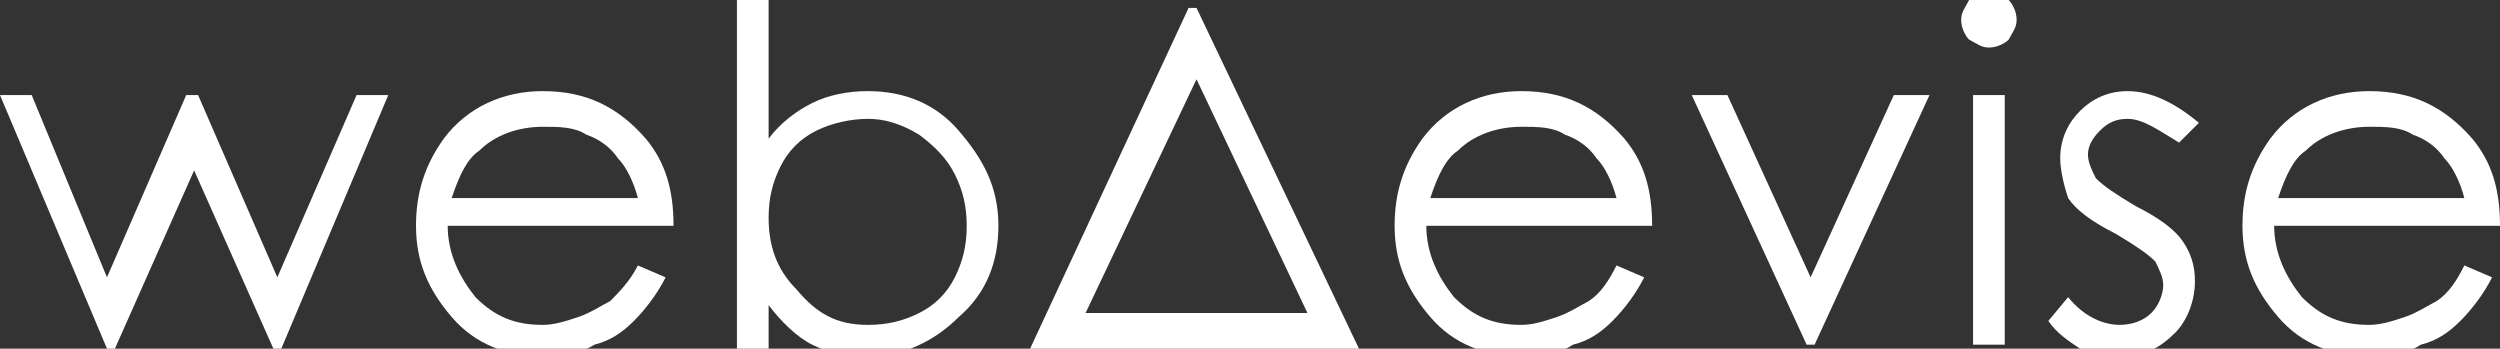
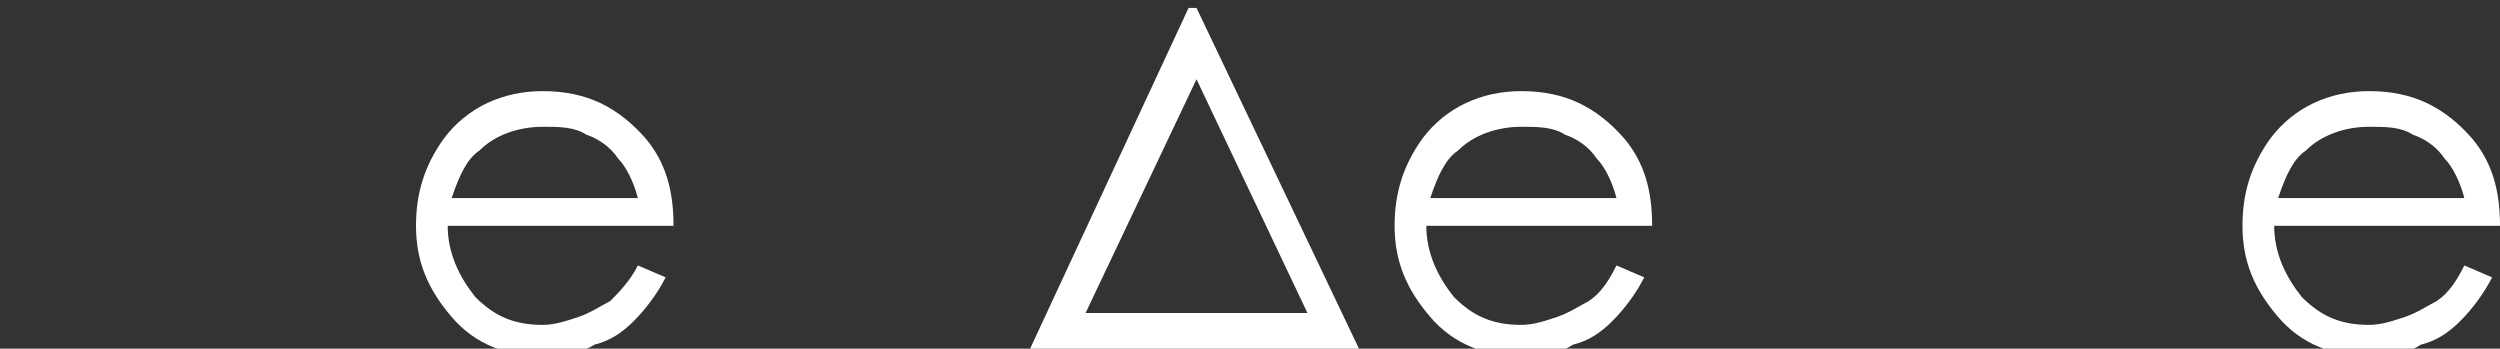
<svg xmlns="http://www.w3.org/2000/svg" version="1.1" id="Слой_1" x="0px" y="0px" viewBox="0 0 63.1 8.8" style="enable-background:new 0 0 63.1 8.8;" xml:space="preserve">
  <rect x="0" y="0" width="63.1" height="8.8" fill="#333333" stroke="none" />
  <style type="text/css">
	.st0{fill:#FFFFFF;}
</style>
  <g id="XMLID_2_">
-     <path id="XMLID_56_" class="st0" d="M0,2.4h0.8l1.9,4.6l2-4.6H5l2,4.6l2-4.6h0.8L7.1,8.8H6.9l-2-4.5l-2,4.5H2.7L0,2.4z" />
    <path id="XMLID_58_" class="st0" d="M16.1,6.7L16.8,7c-0.2,0.4-0.5,0.8-0.8,1.1c-0.3,0.3-0.6,0.5-1,0.6C14.7,8.9,14.2,9,13.8,9   c-1,0-1.8-0.3-2.4-1c-0.6-0.7-0.9-1.4-0.9-2.3c0-0.8,0.2-1.5,0.7-2.2c0.6-0.8,1.5-1.2,2.5-1.2c1.1,0,1.9,0.4,2.6,1.2   C16.8,4.1,17,4.8,17,5.7h-5.7c0,0.7,0.3,1.3,0.7,1.8c0.5,0.5,1,0.7,1.7,0.7c0.3,0,0.6-0.1,0.9-0.2c0.3-0.1,0.6-0.3,0.8-0.4   C15.6,7.4,15.9,7.1,16.1,6.7z M16.1,5c-0.1-0.4-0.3-0.8-0.5-1c-0.2-0.3-0.5-0.5-0.8-0.6c-0.3-0.2-0.7-0.2-1.1-0.2   c-0.6,0-1.2,0.2-1.6,0.6C11.8,4,11.6,4.4,11.4,5H16.1z" />
-     <path id="XMLID_61_" class="st0" d="M18.6,8.8V0h0.8v3.5c0.3-0.4,0.7-0.7,1.1-0.9c0.4-0.2,0.9-0.3,1.4-0.3c0.9,0,1.7,0.3,2.3,1   c0.6,0.7,1,1.4,1,2.4c0,0.9-0.3,1.7-1,2.3c-0.6,0.6-1.4,1-2.3,1c-0.5,0-1-0.1-1.4-0.3c-0.4-0.2-0.8-0.6-1.1-1v1.2H18.6z M21.9,8.2   c0.5,0,0.9-0.1,1.3-0.3c0.4-0.2,0.7-0.5,0.9-0.9c0.2-0.4,0.3-0.8,0.3-1.3c0-0.5-0.1-0.9-0.3-1.3c-0.2-0.4-0.5-0.7-0.9-1   C22.7,3.1,22.3,3,21.9,3c-0.4,0-0.9,0.1-1.3,0.3c-0.4,0.2-0.7,0.5-0.9,0.9c-0.2,0.4-0.3,0.8-0.3,1.3c0,0.7,0.2,1.3,0.7,1.8   C20.6,7.9,21.1,8.2,21.9,8.2z" />
    <path id="XMLID_64_" class="st0" d="M34.3,8.8h-8.3l4-8.6h0.2L34.3,8.8z M33,7.9L30.2,2l-2.8,5.9H33z" />
    <path id="XMLID_67_" class="st0" d="M40.8,6.7L41.5,7c-0.2,0.4-0.5,0.8-0.8,1.1c-0.3,0.3-0.6,0.5-1,0.6C39.4,8.9,39,9,38.5,9   c-1,0-1.8-0.3-2.4-1c-0.6-0.7-0.9-1.4-0.9-2.3c0-0.8,0.2-1.5,0.7-2.2c0.6-0.8,1.5-1.2,2.5-1.2c1.1,0,1.9,0.4,2.6,1.2   c0.5,0.6,0.7,1.3,0.7,2.2H36c0,0.7,0.3,1.3,0.7,1.8c0.5,0.5,1,0.7,1.7,0.7c0.3,0,0.6-0.1,0.9-0.2c0.3-0.1,0.6-0.3,0.8-0.4   C40.4,7.4,40.6,7.1,40.8,6.7z M40.8,5c-0.1-0.4-0.3-0.8-0.5-1c-0.2-0.3-0.5-0.5-0.8-0.6c-0.3-0.2-0.7-0.2-1.1-0.2   c-0.6,0-1.2,0.2-1.6,0.6C36.5,4,36.3,4.4,36.1,5H40.8z" />
-     <path id="XMLID_70_" class="st0" d="M42.7,2.4h0.9l2.1,4.6l2.1-4.6h0.9l-2.9,6.3h-0.2L42.7,2.4z" />
-     <path id="XMLID_72_" class="st0" d="M50.2-0.2c0.2,0,0.3,0.1,0.5,0.2c0.1,0.1,0.2,0.3,0.2,0.5c0,0.2-0.1,0.3-0.2,0.5   c-0.1,0.1-0.3,0.2-0.5,0.2c-0.2,0-0.3-0.1-0.5-0.2c-0.1-0.1-0.2-0.3-0.2-0.5c0-0.2,0.1-0.3,0.2-0.5C49.8-0.1,50-0.2,50.2-0.2z    M49.8,2.4h0.8v6.3h-0.8V2.4z" />
-     <path id="XMLID_75_" class="st0" d="M55.5,3.1l-0.5,0.5C54.5,3.3,54.1,3,53.7,3c-0.3,0-0.5,0.1-0.7,0.3s-0.3,0.4-0.3,0.6   c0,0.2,0.1,0.4,0.2,0.6c0.2,0.2,0.5,0.4,1,0.7c0.6,0.3,1,0.6,1.2,0.9c0.2,0.3,0.3,0.6,0.3,1c0,0.5-0.2,1-0.5,1.3   C54.5,8.8,54.1,9,53.5,9c-0.4,0-0.7-0.1-1-0.2c-0.3-0.2-0.6-0.4-0.8-0.7l0.5-0.6c0.4,0.5,0.9,0.7,1.3,0.7c0.3,0,0.6-0.1,0.8-0.3   c0.2-0.2,0.3-0.5,0.3-0.7c0-0.2-0.1-0.4-0.2-0.6c-0.2-0.2-0.5-0.4-1-0.7c-0.6-0.3-1-0.6-1.2-0.9C52.1,4.7,52,4.3,52,4   c0-0.5,0.2-0.9,0.5-1.2c0.3-0.3,0.7-0.5,1.2-0.5C54.3,2.3,54.9,2.6,55.5,3.1z" />
    <path id="XMLID_77_" class="st0" d="M62.2,6.7L62.9,7c-0.2,0.4-0.5,0.8-0.8,1.1c-0.3,0.3-0.6,0.5-1,0.6C60.8,8.9,60.4,9,59.9,9   c-1,0-1.8-0.3-2.4-1c-0.6-0.7-0.9-1.4-0.9-2.3c0-0.8,0.2-1.5,0.7-2.2c0.6-0.8,1.5-1.2,2.5-1.2c1.1,0,1.9,0.4,2.6,1.2   c0.5,0.6,0.7,1.3,0.7,2.2h-5.7c0,0.7,0.3,1.3,0.7,1.8c0.5,0.5,1,0.7,1.7,0.7c0.3,0,0.6-0.1,0.9-0.2c0.3-0.1,0.6-0.3,0.8-0.4   C61.8,7.4,62,7.1,62.2,6.7z M62.2,5c-0.1-0.4-0.3-0.8-0.5-1c-0.2-0.3-0.5-0.5-0.8-0.6c-0.3-0.2-0.7-0.2-1.1-0.2   c-0.6,0-1.2,0.2-1.6,0.6C57.9,4,57.7,4.4,57.5,5H62.2z" />
  </g>
</svg>